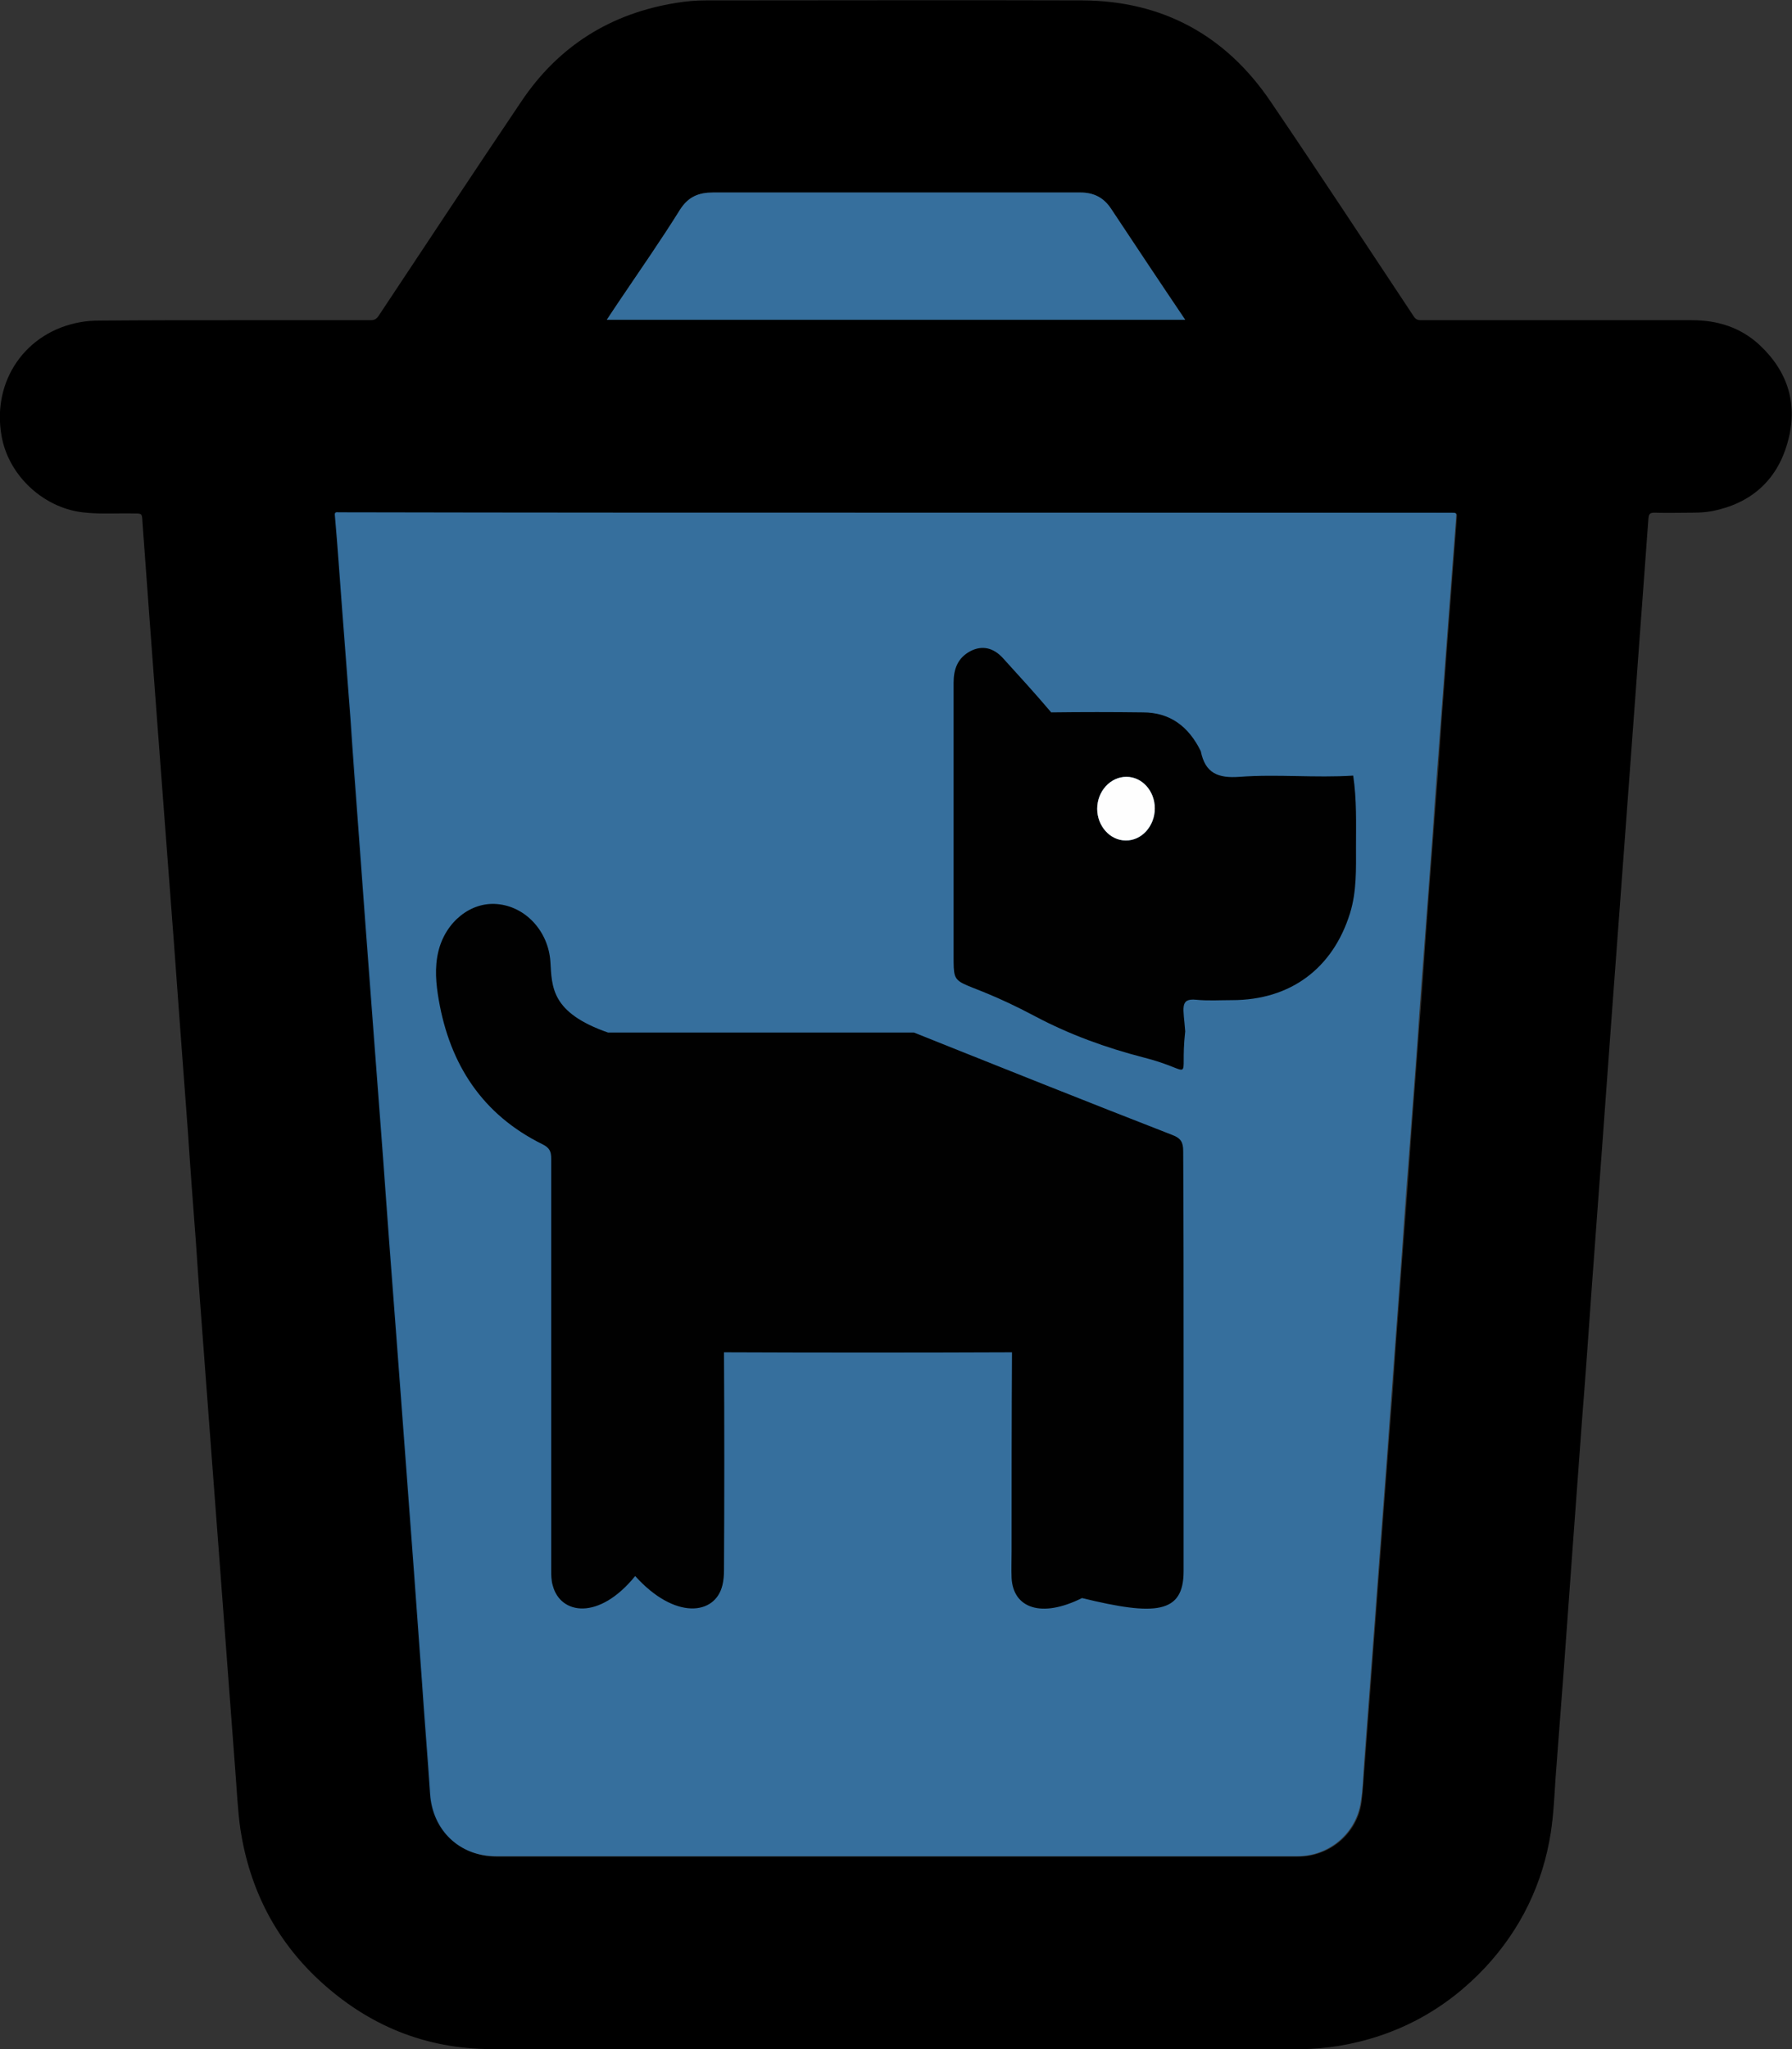
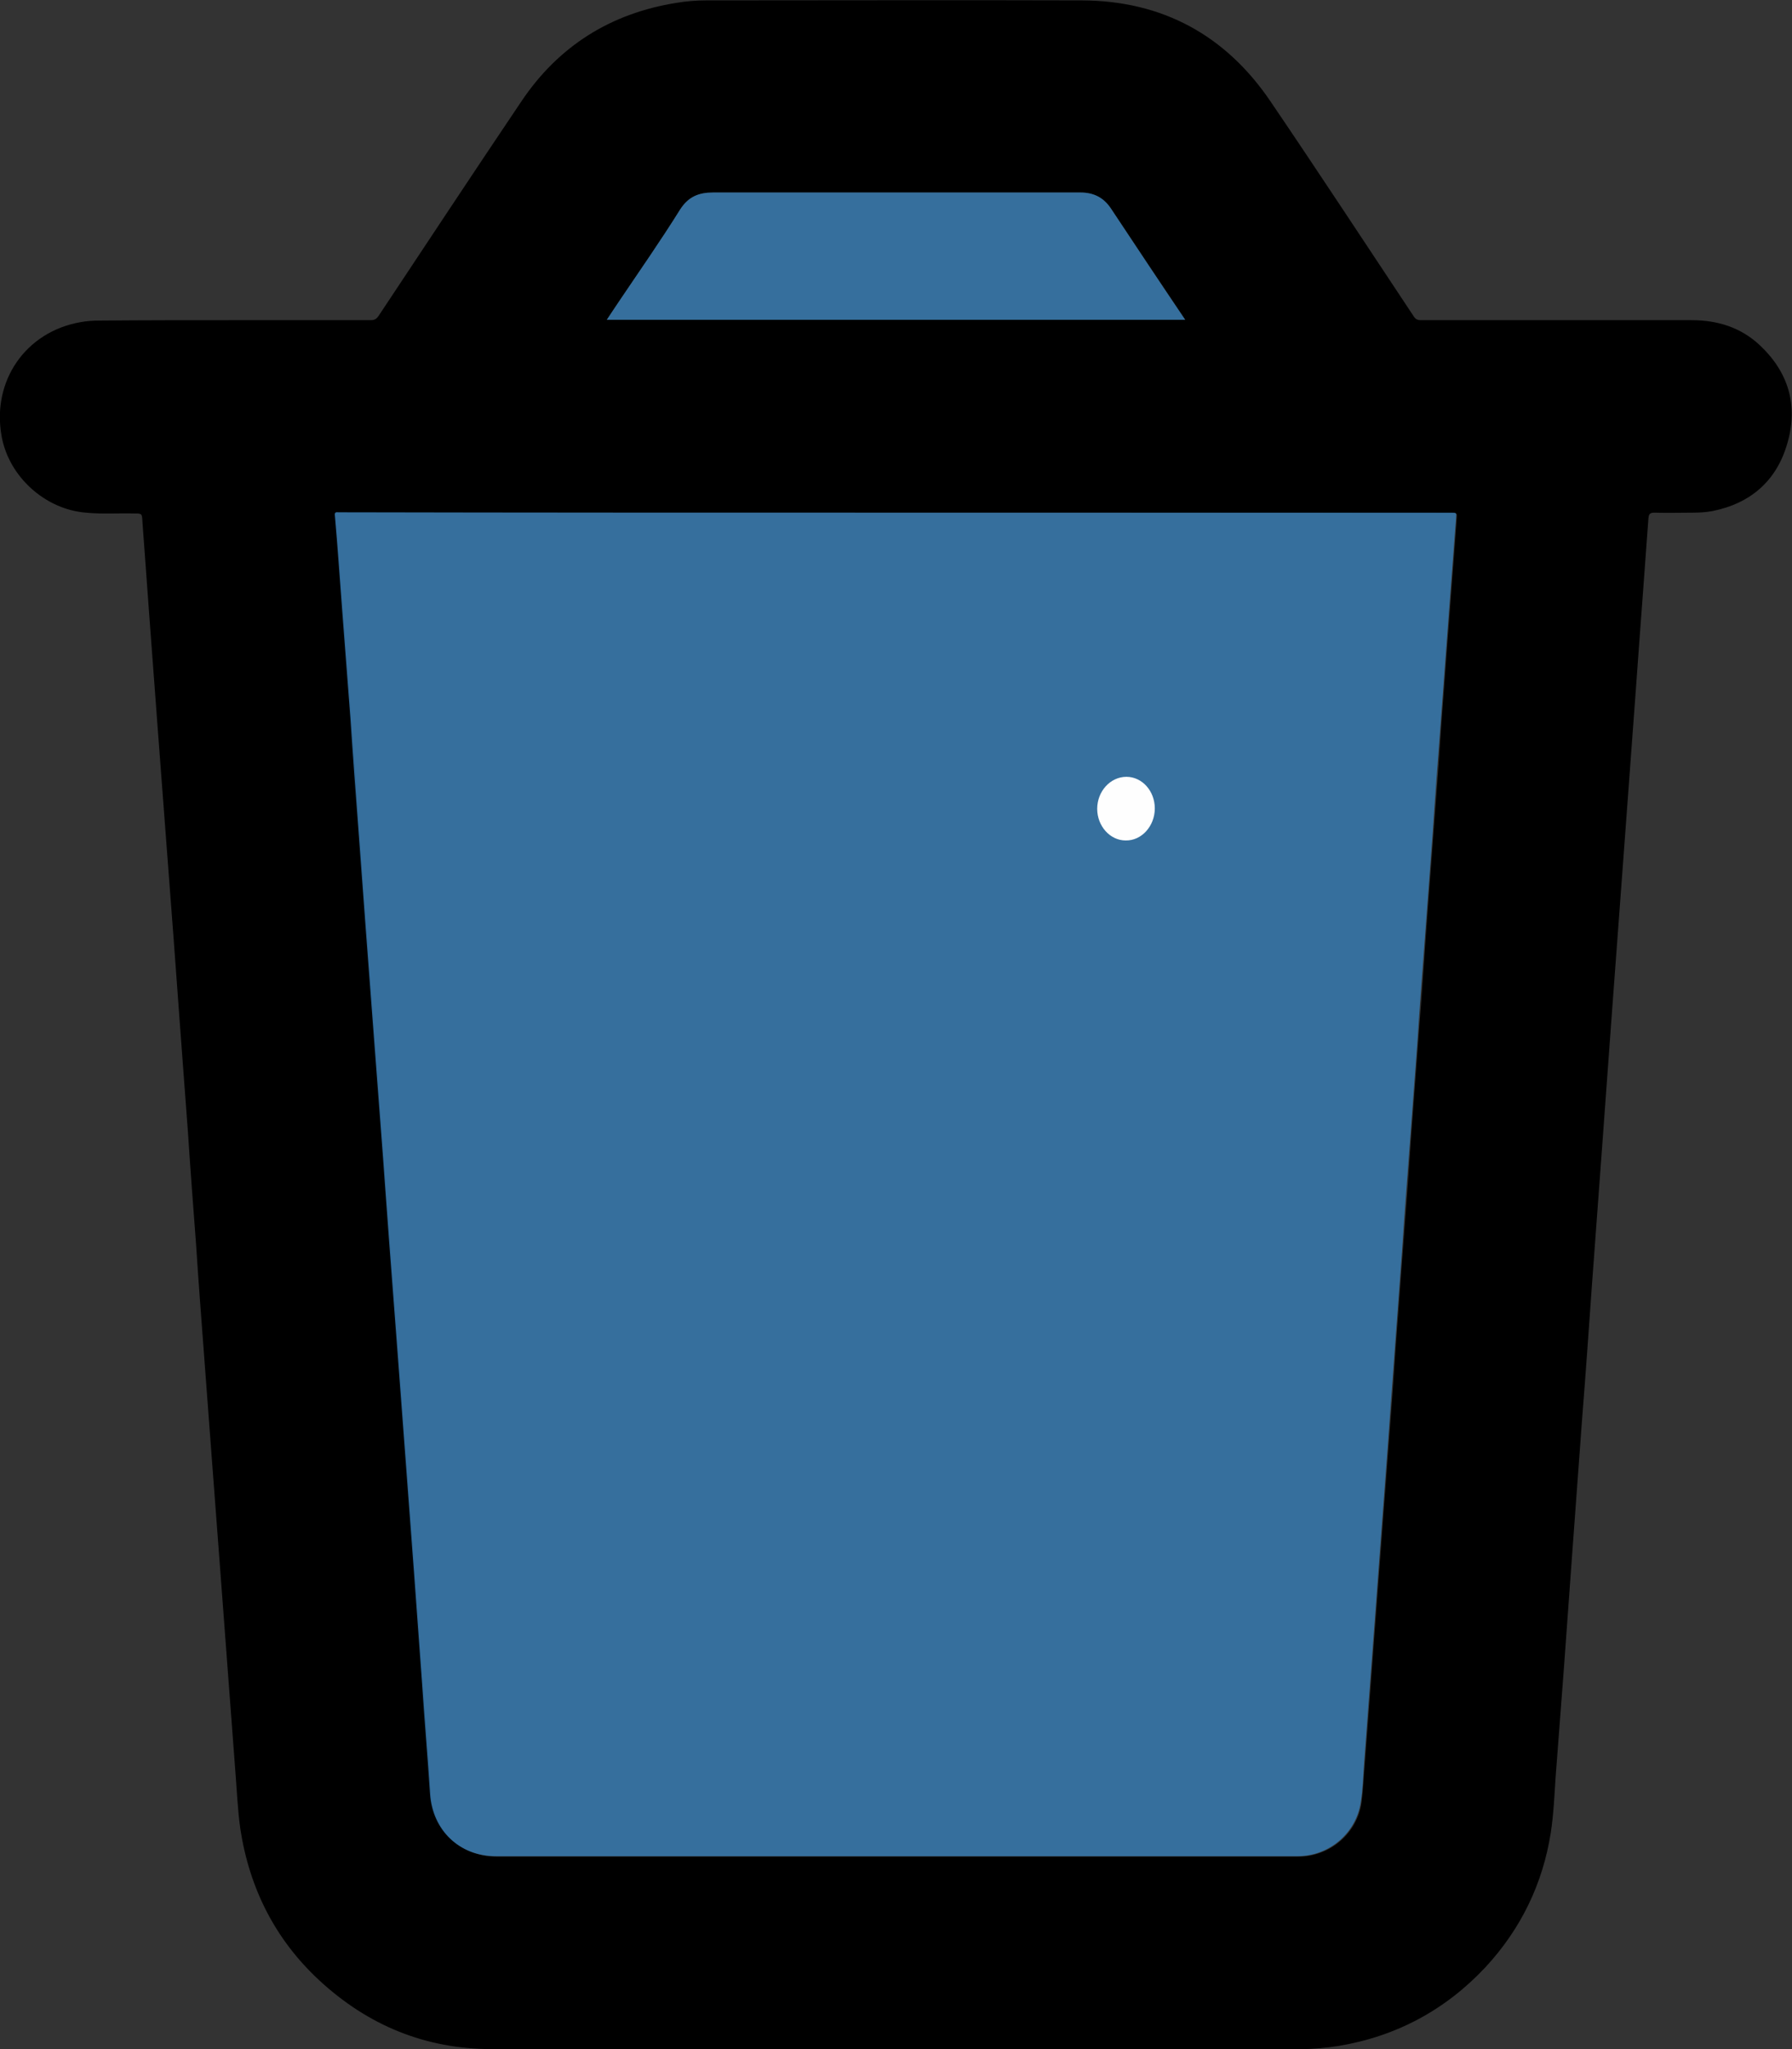
<svg xmlns="http://www.w3.org/2000/svg" version="1.1" id="Calque_1" x="0px" y="0px" viewBox="0 0 448 512" style="enable-background:new 0 0 448 512;" xml:space="preserve">
  <rect x="0" y="0" width="448" height="512" fill="#333333" stroke="none" />
  <style type="text/css">
	.st0{opacity:0.8;fill:#377EB8;}
	.st1{fill:#010101;}
	.st2{fill:#FEFEFE;}
</style>
  <path d="M57.9,80c11.6,0,23.2,0,34.8,0c0.9,0,1.4-0.3,1.9-1c11.9-17.9,23.7-35.8,35.7-53.6c9.3-13.9,22.4-22.1,38.9-24.7  c2.4-0.4,4.8-0.6,7.3-0.6c31.4,0,62.8-0.1,94.1,0c20,0.1,35.8,8.7,47,25.2c12.1,17.8,23.9,35.8,35.8,53.7c0.5,0.8,1,1,1.9,1  c22.5,0,45.1,0,67.6,0c6.5,0,12.3,1.8,17.1,6.3c7.2,6.8,9.6,15.1,6.8,24.6c-2.7,9.3-9.2,14.9-18.7,16.8c-1.6,0.3-3.3,0.4-5,0.4  c-3.2,0-6.3,0.1-9.5,0c-1.2,0-1.4,0.4-1.5,1.5c-1,14.1-2.1,28.1-3.1,42.2c-1,13.5-2,27.1-3,40.6s-2,26.9-3,40.4  c-0.8,11.4-1.7,22.8-2.5,34.2c-0.8,11.3-1.7,22.6-2.5,33.9s-1.6,22.7-2.5,34c-0.8,11.3-1.7,22.7-2.5,34c-0.7,9.2-1.3,18.4-2,27.6  s-1.4,18.4-2.1,27.6c-0.3,4.6-0.5,9.2-1.2,13.8c-2,12.8-7.5,24.1-16.3,33.6c-10,10.7-22.3,17.3-36.7,19.7c-3.2,0.5-6.3,0.8-9.5,0.8  c-67.4,0-134.8,0-202.2,0c-16.6,0-31-5.9-43.2-17.2c-11-10.2-17.4-22.9-19.7-37.7c-0.7-5-0.9-10-1.3-15c-0.7-9.3-1.4-18.6-2.1-27.9  c-0.6-8-1.2-16-1.8-24c-0.7-9.3-1.4-18.6-2.1-27.8c-0.6-8-1.2-16-1.8-24c-0.7-9.2-1.4-18.5-2-27.7c-0.7-9.2-1.4-18.4-2-27.6  c-0.6-8-1.2-16.1-1.8-24.1c-0.6-8.2-1.2-16.3-1.8-24.5c-0.7-9.2-1.4-18.5-2.1-27.7c-0.6-7.9-1.2-15.8-1.8-23.8  c-0.7-9.4-1.4-18.7-2.1-28.1c-0.6-8.2-1.2-16.4-1.8-24.6c-0.1-2-0.1-2-2.1-2c-4-0.1-8,0.2-12-0.2c-10.2-0.8-19.3-9-21.1-19.1  c-2.5-13.8,6-26.1,19.7-28.5c1.6-0.3,3.2-0.4,4.8-0.4C36,80,46.9,80,57.9,80z M224,128.1c-46.2,0-92.4,0-138.6,0c-0.2,0-0.5,0-0.7,0  c-0.7-0.1-0.9,0.1-0.8,0.8c0.6,7.8,1.2,15.5,1.8,23.3c0.7,9.2,1.4,18.3,2.1,27.5c0.7,9.3,1.4,18.6,2,27.8c0.6,8.1,1.2,16.2,1.8,24.4  c0.6,8,1.2,15.9,1.8,23.9c0.7,9.2,1.4,18.5,2.1,27.7c0.7,9.1,1.3,18.2,2,27.2c0.7,9.2,1.4,18.5,2.1,27.7c0.6,8,1.2,16,1.8,24  c0.8,10.3,1.5,20.5,2.3,30.8c0.7,9.2,1.3,18.3,2,27.5s1.5,18.4,2,27.6c0.6,9.1,7.4,15.6,16.5,15.6c47.6,0,95.2,0,142.8,0  c19.2,0,38.4,0,57.6,0c7.9,0,14.7-5.8,15.8-13.6c0.4-3.1,0.5-6.3,0.8-9.4c0.7-9.4,1.4-18.7,2.1-28.1c0.6-8.1,1.2-16.2,1.8-24.2  c0.6-8,1.2-16,1.8-24c0.7-9.2,1.4-18.3,2-27.5c0.6-8.1,1.2-16.2,1.8-24.4c0.7-9.2,1.4-18.3,2-27.5c0.6-8.1,1.2-16.2,1.8-24.2  c0.7-9.2,1.4-18.5,2-27.7c0.6-8,1.2-16.1,1.8-24.1c0.7-9.2,1.4-18.4,2-27.6c0.6-8.1,1.2-16.2,1.8-24.2c0.7-9.3,1.4-18.6,2.1-27.8  c0.1-1.4,0.1-1.4-1.3-1.4C316.4,128.1,270.2,128.1,224,128.1z M296.3,79.9c-6.3-9.4-12.4-18.5-18.5-27.7c-1.9-2.8-4.4-4.1-7.7-4.1  c-30.6,0-61.2,0-91.8,0c-3.5,0-6.2,1-8.3,4.3c-4.8,7.7-10,15.2-15.1,22.7c-1.1,1.6-2.1,3.2-3.2,4.8C199.9,79.9,248,79.9,296.3,79.9z  " />
  <path class="st0" d="M224,128.1c46.2,0,92.5,0,138.7,0c1.5,0,1.4,0,1.3,1.4c-0.7,9.3-1.4,18.6-2.1,27.8c-0.6,8.1-1.2,16.2-1.8,24.2  c-0.7,9.2-1.4,18.4-2,27.6c-0.6,8-1.2,16.1-1.8,24.1c-0.7,9.2-1.4,18.5-2,27.7c-0.6,8.1-1.2,16.2-1.8,24.2c-0.7,9.2-1.4,18.3-2,27.5  c-0.6,8.1-1.2,16.2-1.8,24.4c-0.7,9.2-1.3,18.3-2,27.5c-0.6,8-1.2,16-1.8,24c-0.6,8.1-1.2,16.2-1.8,24.2c-0.7,9.4-1.4,18.7-2.1,28.1  c-0.2,3.1-0.3,6.3-0.8,9.4c-1.1,7.8-7.9,13.6-15.8,13.6c-19.2,0-38.4,0-57.6,0c-47.6,0-95.2,0-142.8,0c-9.2,0-15.9-6.5-16.5-15.6  c-0.6-9.2-1.4-18.4-2-27.6c-0.7-9.2-1.3-18.3-2-27.5c-0.8-10.3-1.5-20.5-2.3-30.8c-0.6-8-1.2-16-1.8-24c-0.7-9.2-1.4-18.5-2.1-27.7  c-0.7-9.1-1.3-18.2-2-27.2c-0.7-9.2-1.4-18.5-2.1-27.7c-0.6-8-1.2-15.9-1.8-23.9c-0.6-8.1-1.2-16.2-1.8-24.4  c-0.7-9.3-1.4-18.6-2-27.8c-0.7-9.2-1.4-18.3-2.1-27.5c-0.6-7.8-1.1-15.5-1.8-23.3c-0.1-0.7,0.2-0.9,0.8-0.8c0.2,0,0.5,0,0.7,0  C131.5,128.1,177.7,128.1,224,128.1z" />
  <path class="st0" d="M296.3,79.9c-48.3,0-96.4,0-144.6,0c1.1-1.7,2.2-3.3,3.2-4.8c5.1-7.6,10.3-15,15.1-22.7  c2.1-3.3,4.7-4.3,8.3-4.3c30.6,0,61.2,0,91.8,0c3.4,0,5.9,1.3,7.7,4.1C283.9,61.4,290,70.6,296.3,79.9z" />
  <g>
-     <path class="st1" d="M295.9,340.4c0,17.4,0,34.8,0,52.2c0,10.6-7,11.2-25.4,6.7c-10.2,5.1-17.2,2.5-17.6-5c-0.1-2.2,0-4.4,0-6.7   c0-16.6,0-33.1,0.1-49.7c-24,0.1-48,0.1-72,0c0.1,18.1,0.1,36.3,0,54.4c0,1.3-0.1,2.6-0.4,3.8c-1.8,7.5-11.9,8.7-21.8-2.3   c-9.1,11.2-18.7,9.6-20.6,2.4c-0.4-1.3-0.4-2.7-0.4-4.1c0-34.2,0-68.4,0-102.6c0-1.8-0.4-2.7-2.2-3.6c-15-7.4-23.1-19.9-25.9-36   c-0.7-4-1.1-8.1-0.1-12.2c1.8-7.4,8.1-12.4,14.7-11.8c7.1,0.6,12.8,6.8,13.3,14.4c0.4,6.3,0.1,12.7,14.4,17.7c25.5,0,51,0,76.5,0   c21.5,8.6,43,17.2,64.6,25.6c2.1,0.8,2.7,1.8,2.7,4C295.9,305.3,295.9,322.9,295.9,340.4z" />
-     <path class="st1" d="M339,211.5c0,5.6,0.2,11.2-1.5,16.7c-4.3,13.8-14.9,21.7-29.5,21.7c-3,0-6.1,0.2-9-0.1   c-4.2-0.4-3.1,2.2-2.7,7.9c-1.5,13.3,3,9.9-10.5,6.5c-9.3-2.4-18.4-5.7-26.9-10.2c-20.5-10.9-20.5-5.8-20.5-15.1   c0-22.8,0-45.5,0-68.3c0-3.4,1-6.2,4.2-7.9c2.9-1.5,5.7-0.9,8.1,1.7c4.1,4.5,8.2,9,12.1,13.6c7.6-0.1,15.3-0.1,22.9,0   c6.9,0,11.5,3.6,14.5,9.7c1.1,5.5,4.3,6.8,9.7,6.4c9.4-0.7,18.9,0.3,28.4-0.3C339.2,199.8,339,205.7,339,211.5z M288.7,202   c0-4.4-3.2-7.9-7.1-7.9c-4,0-7.3,3.6-7.3,8c0,4.3,3.3,7.9,7.1,7.9C285.4,210.1,288.7,206.4,288.7,202z" />
    <path class="st2" d="M288.7,202c0,4.4-3.3,8.1-7.3,8c-3.9,0-7.1-3.6-7.1-7.9c0-4.4,3.3-8,7.3-8C285.5,194.1,288.7,197.6,288.7,202z   " />
  </g>
</svg>